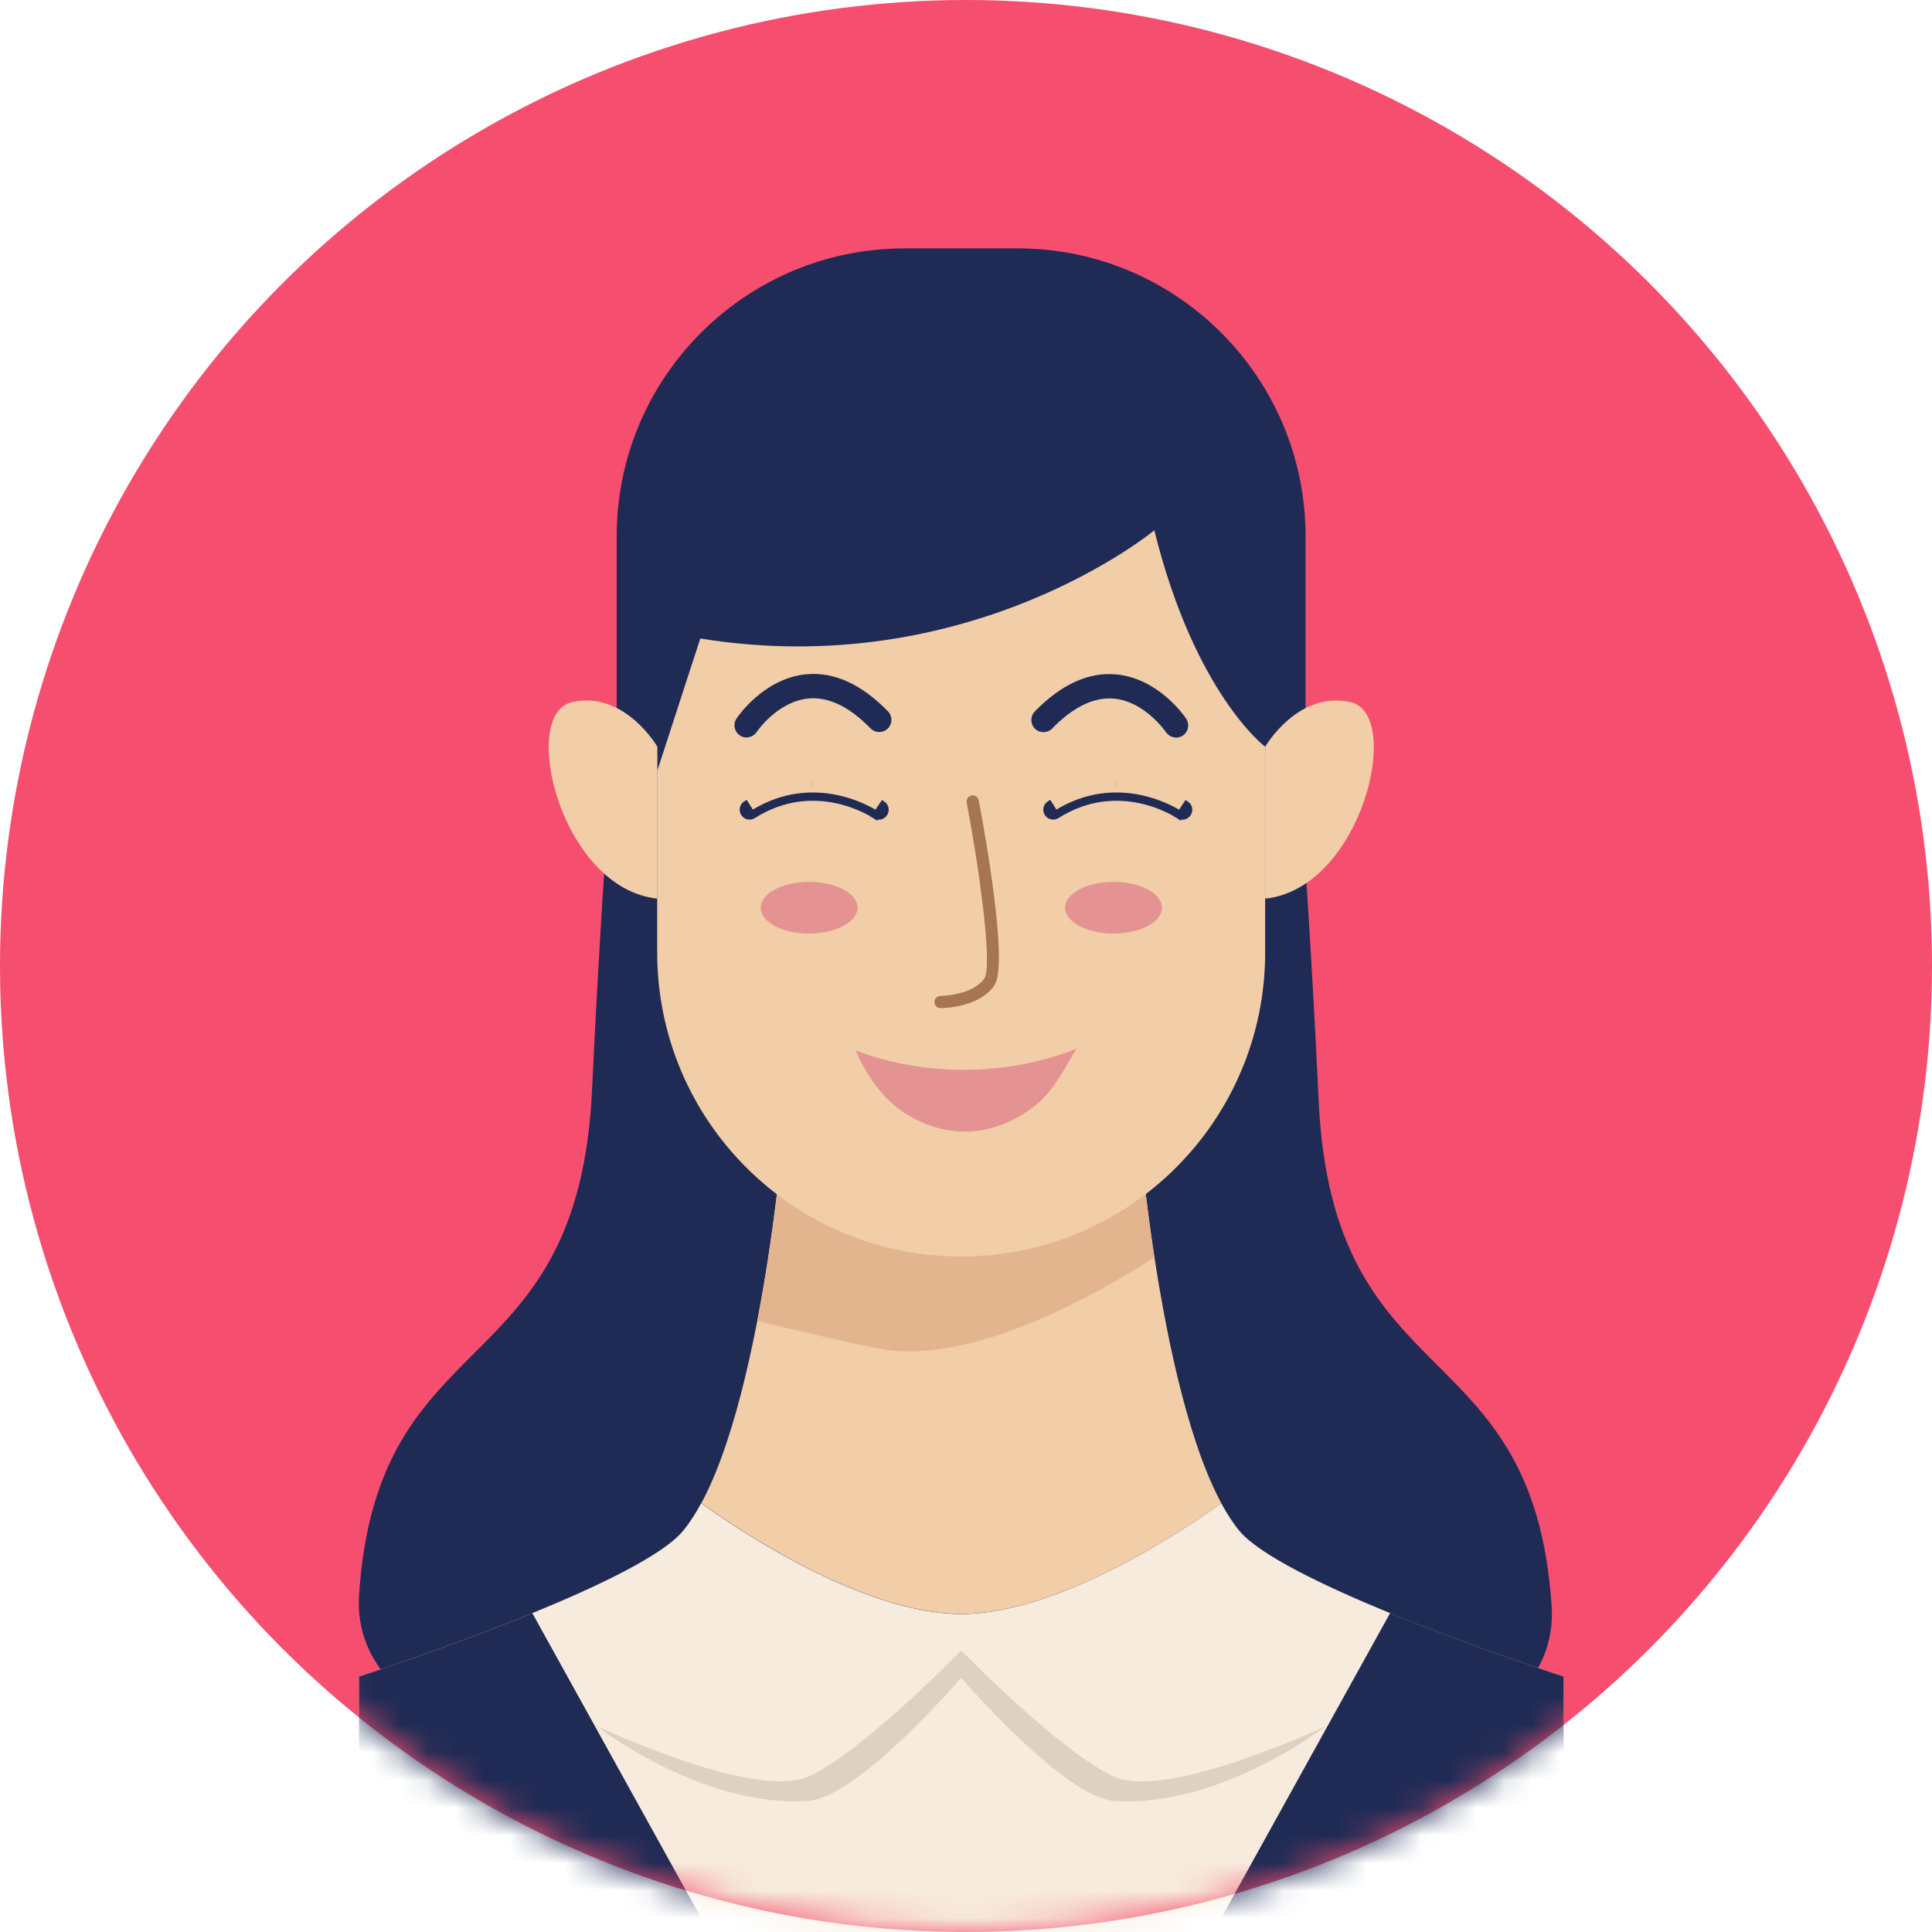
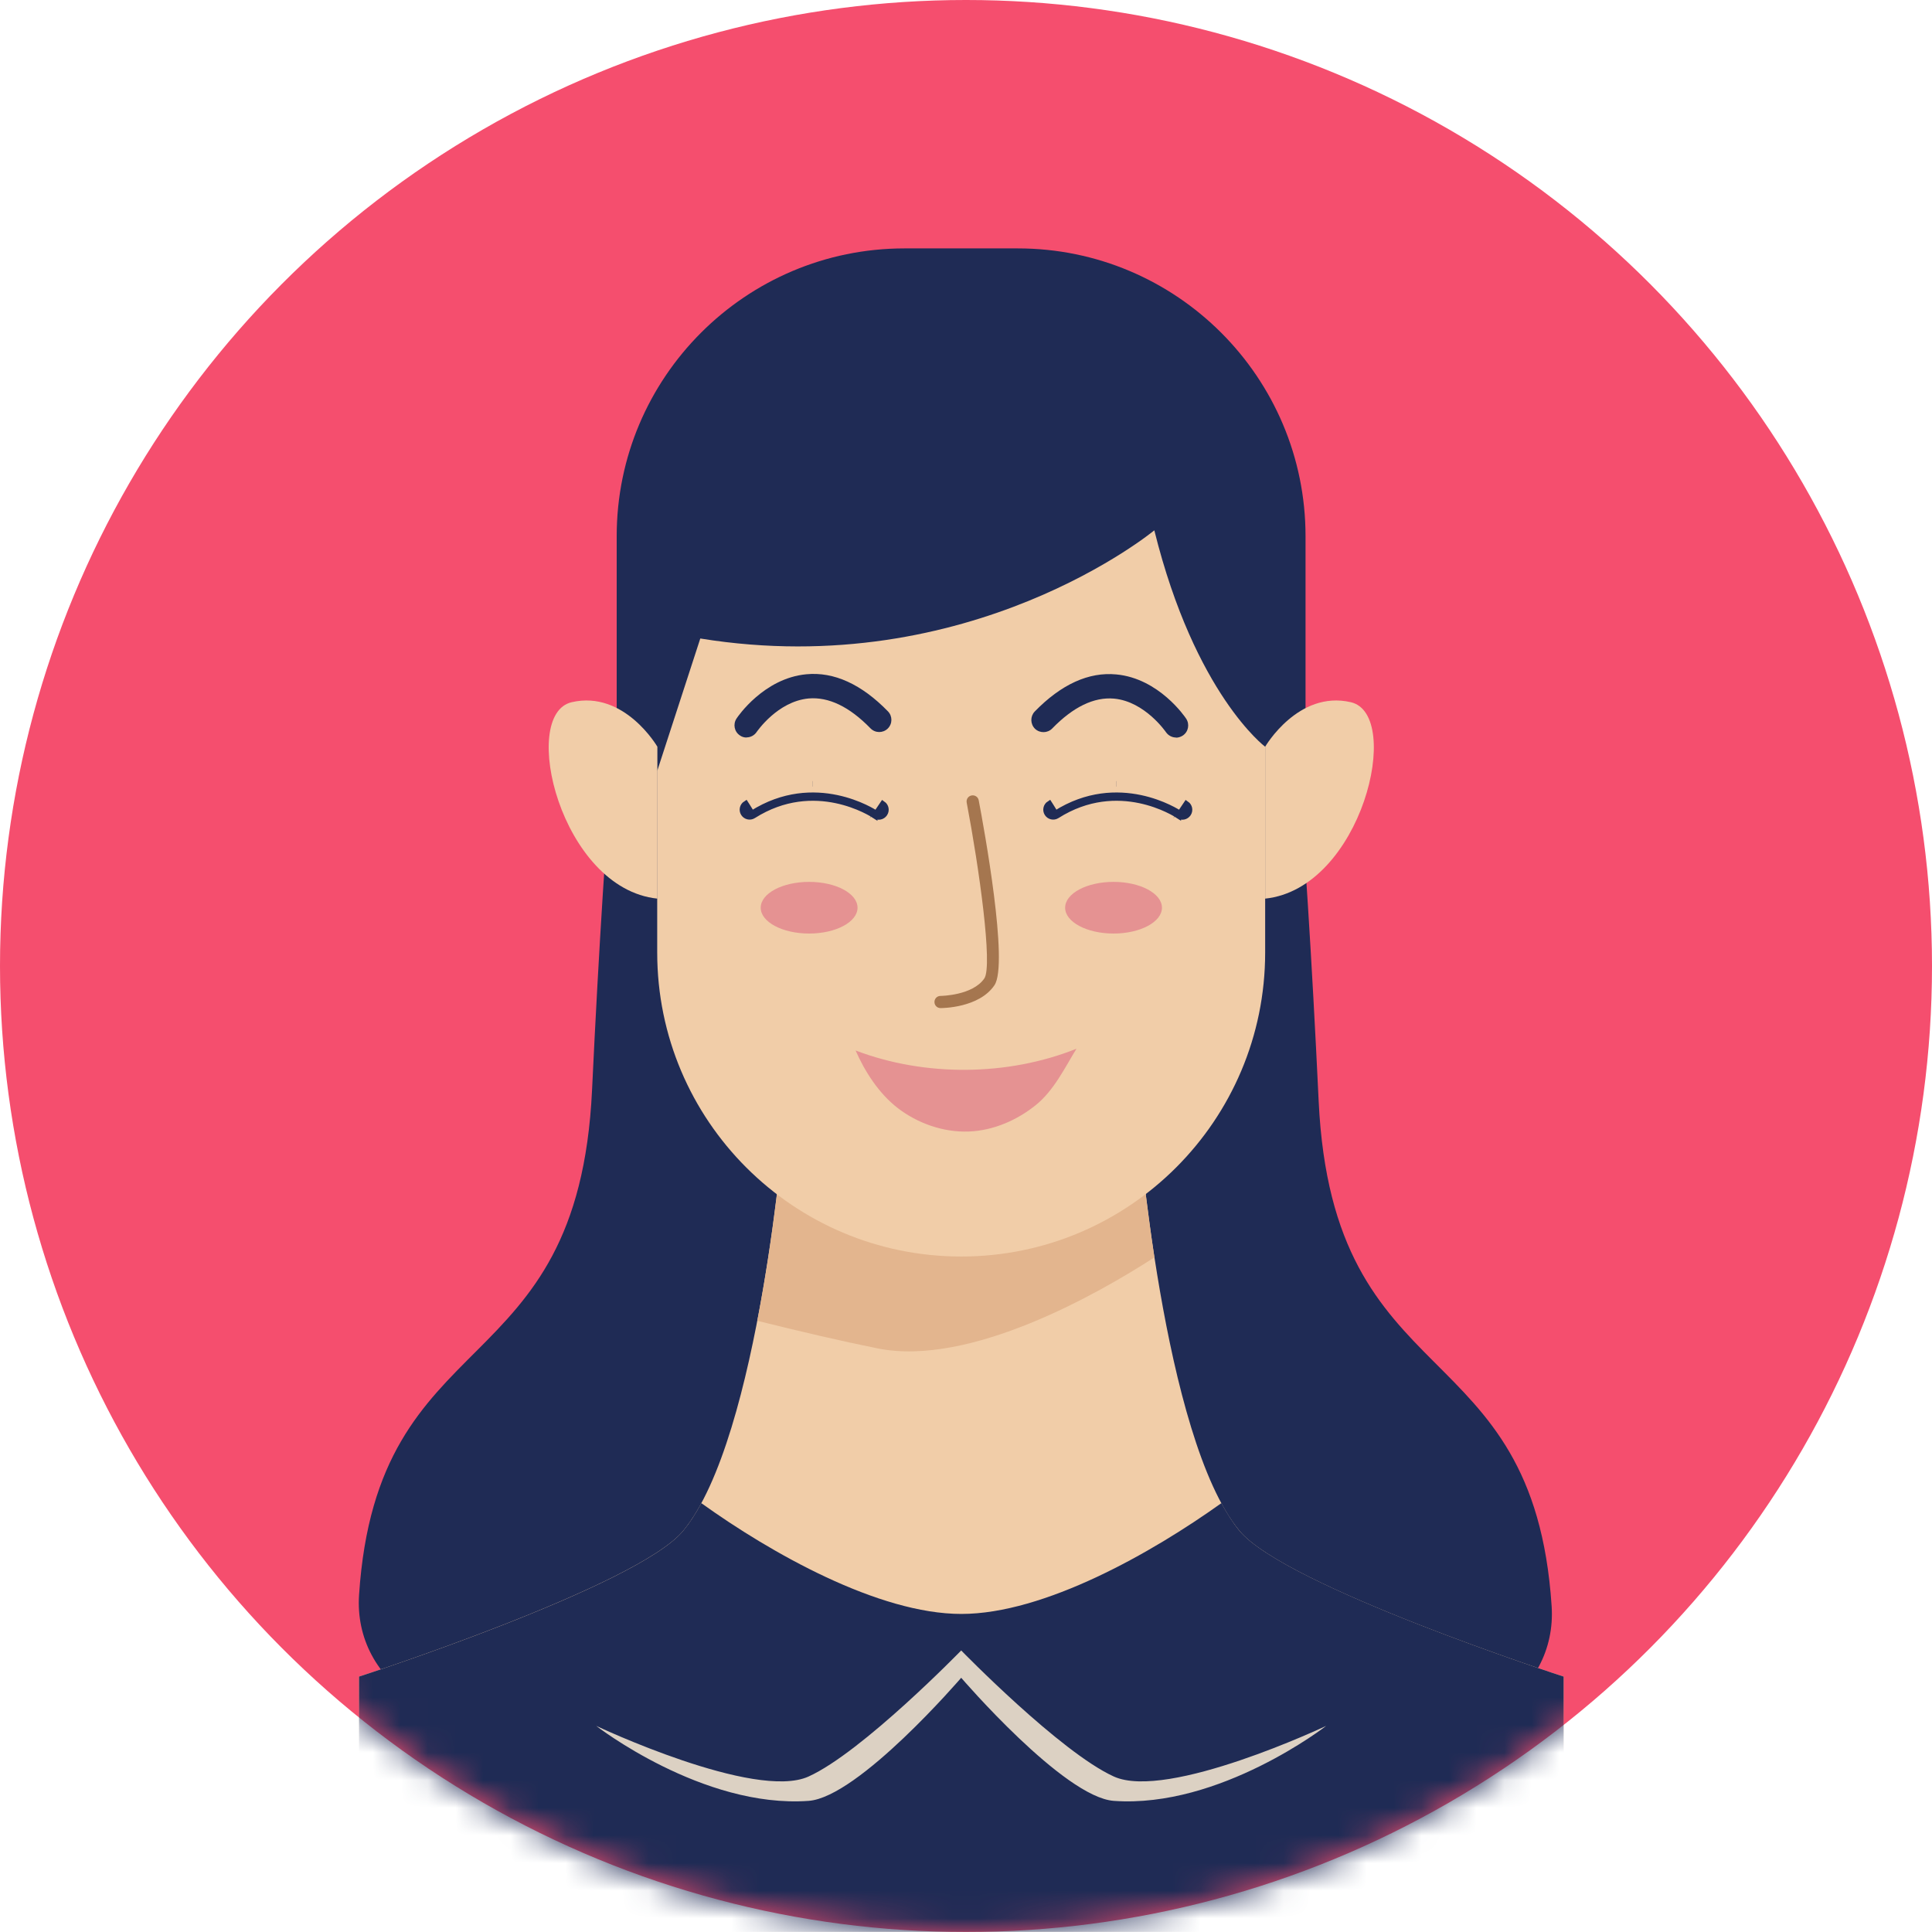
<svg xmlns="http://www.w3.org/2000/svg" width="70" height="70" viewBox="0 0 70 70" fill="none">
  <circle cx="35" cy="35" r="35" fill="#F54E6E" />
  <mask id="mask0_1167_21774" style="mask-type:alpha" maskUnits="userSpaceOnUse" x="0" y="0" width="70" height="70">
    <circle cx="35" cy="35" r="35" fill="#D9D9D9" />
  </mask>
  <g mask="url(#mask0_1167_21774)">
    <path fill-rule="evenodd" clip-rule="evenodd" d="M45.411 16C45.411 16 46.777 18.798 47.778 39.899C48.294 50.707 55.557 48.141 56.219 58.196C56.424 61.328 53.222 63.749 48.45 62.592C43.678 61.435 40.407 62.786 39.277 53.241C38.147 43.697 37.663 38.591 37.518 38.209C37.373 37.827 35 34.163 35 34.163L45.411 16Z" fill="#1F2B55" />
    <path fill-rule="evenodd" clip-rule="evenodd" d="M23.818 15.596C23.818 15.596 22.451 18.394 21.451 39.495C20.94 50.303 13.671 47.737 13.009 57.793C12.805 60.924 16.006 63.345 20.778 62.188C25.55 61.032 28.822 62.382 29.951 52.837C31.087 43.298 31.565 38.187 31.711 37.805C31.856 37.423 34.228 33.76 34.228 33.76L23.818 15.596Z" fill="#1F2B55" />
    <path d="M47.308 29.45L22.344 29.45V19.427C22.344 13.67 27.019 9 32.77 9L36.876 9C42.632 9 47.302 13.675 47.302 19.427V29.45H47.308Z" fill="#1F2B55" />
    <path fill-rule="evenodd" clip-rule="evenodd" d="M24.754 55.463C27.541 52.084 28.423 40.635 28.423 40.635L34.831 36.67L41.239 40.635C41.239 40.635 42.121 52.084 44.908 55.463C46.571 57.48 56.653 60.746 56.653 60.746V69.995H13.009V60.746C13.009 60.746 23.092 57.475 24.754 55.463Z" fill="#F1CDA8" />
    <path fill-rule="evenodd" clip-rule="evenodd" d="M44.908 55.463C44.677 55.183 44.462 54.844 44.252 54.462C41.739 56.259 37.839 58.476 34.831 58.476C31.824 58.476 27.923 56.265 25.41 54.462C25.206 54.844 24.985 55.183 24.754 55.463C23.092 57.481 13.009 60.746 13.009 60.746V69.995H56.653V60.746C56.653 60.746 46.571 57.475 44.908 55.463Z" fill="#1F2B55" />
-     <path fill-rule="evenodd" clip-rule="evenodd" d="M28.424 40.635L34.831 36.67L40.965 40.463C41.072 40.684 41.175 40.91 41.282 41.141C41.357 41.943 41.529 43.605 41.825 45.558C39.819 46.855 35.154 49.528 31.802 48.856C30.489 48.592 28.951 48.232 27.439 47.855C28.154 44.148 28.424 40.635 28.424 40.635Z" fill="#E3B58E" />
+     <path fill-rule="evenodd" clip-rule="evenodd" d="M28.424 40.635L40.965 40.463C41.072 40.684 41.175 40.91 41.282 41.141C41.357 41.943 41.529 43.605 41.825 45.558C39.819 46.855 35.154 49.528 31.802 48.856C30.489 48.592 28.951 48.232 27.439 47.855C28.154 44.148 28.424 40.635 28.424 40.635Z" fill="#E3B58E" />
    <path fill-rule="evenodd" clip-rule="evenodd" d="M23.818 27.055C23.818 27.055 22.624 25 20.714 25.442C18.804 25.883 20.316 32.194 23.818 32.559V27.055Z" fill="#F1CDA8" />
    <path fill-rule="evenodd" clip-rule="evenodd" d="M45.839 27.055C45.839 27.055 47.033 25 48.943 25.442C50.853 25.883 49.341 32.194 45.839 32.559V27.055Z" fill="#F1CDA8" />
    <path fill-rule="evenodd" clip-rule="evenodd" d="M41.825 19.222C43.299 25.157 45.839 27.056 45.839 27.056V34.513C45.839 40.592 40.911 45.526 34.826 45.526C28.746 45.526 23.812 40.597 23.812 34.513V27.933L25.373 23.134C35.17 24.721 41.82 19.217 41.82 19.217L41.825 19.222Z" fill="#F1CDA8" />
    <path d="M34.078 36.525C33.954 36.525 33.857 36.428 33.857 36.304C33.857 36.181 33.954 36.084 34.078 36.084C34.089 36.084 35.24 36.073 35.665 35.449C35.972 34.992 35.477 31.451 35.025 29.079C35.003 28.96 35.079 28.842 35.203 28.821C35.321 28.799 35.439 28.874 35.461 28.998C35.649 29.983 36.553 34.927 36.031 35.696C35.477 36.52 34.137 36.525 34.083 36.525H34.078Z" fill="#A5764F" />
    <path d="M38.996 38C36.512 38.993 33.511 39.018 31 38.061C31.326 38.807 31.839 39.621 32.537 40.155C33.235 40.689 34.162 41.033 35.102 40.997C36.012 40.962 36.863 40.574 37.523 40.044C38.184 39.513 38.581 38.685 39.001 38H38.996Z" fill="#E59292" />
    <path d="M29.316 33.824C30.285 33.824 31.07 33.405 31.07 32.888C31.07 32.371 30.285 31.952 29.316 31.952C28.348 31.952 27.562 32.371 27.562 32.888C27.562 33.405 28.348 33.824 29.316 33.824Z" fill="#E59292" />
    <path d="M27.052 26.722C26.965 26.722 26.885 26.701 26.809 26.647C26.605 26.512 26.551 26.238 26.686 26.034C26.723 25.974 27.67 24.576 29.214 24.43C30.215 24.333 31.216 24.791 32.173 25.775C32.34 25.947 32.34 26.227 32.163 26.399C31.991 26.566 31.711 26.566 31.539 26.389C30.775 25.603 30.021 25.243 29.295 25.307C28.165 25.415 27.428 26.507 27.417 26.518C27.331 26.647 27.191 26.717 27.052 26.717V26.722Z" fill="#1F2B55" />
    <path d="M31.692 29.555C31.692 29.554 31.691 29.554 31.691 29.554L31.747 29.471L31.747 29.471C31.654 29.411 29.529 28.021 27.244 29.471L27.075 29.2L27.021 29.116C27.021 29.116 27.021 29.116 27.021 29.116C26.901 29.192 26.862 29.351 26.939 29.474C27.015 29.594 27.174 29.634 27.297 29.556L27.297 29.556C29.522 28.144 31.593 29.49 31.692 29.555ZM31.692 29.555C31.813 29.637 31.973 29.604 32.054 29.485C32.136 29.363 32.103 29.203 31.985 29.122L31.985 29.122L31.692 29.555ZM29.437 28.4C29.435 28.4 29.434 28.4 29.433 28.4C29.434 28.4 29.435 28.4 29.437 28.4Z" fill="#1F2B55" stroke="#1F2B55" stroke-width="0.2" />
    <path d="M42.692 29.555C42.692 29.554 42.691 29.554 42.691 29.554L42.748 29.471L42.747 29.471C42.654 29.411 40.529 28.021 38.243 29.471L38.075 29.2L38.021 29.116C38.021 29.116 38.021 29.116 38.021 29.116C37.901 29.192 37.862 29.351 37.939 29.474C38.015 29.594 38.174 29.634 38.297 29.556L38.297 29.556C40.522 28.144 42.593 29.49 42.692 29.555ZM42.692 29.555C42.813 29.637 42.973 29.604 43.054 29.485C43.136 29.363 43.103 29.203 42.984 29.122L42.984 29.122L42.692 29.555ZM40.437 28.4C40.435 28.4 40.434 28.4 40.433 28.4C40.434 28.4 40.435 28.4 40.437 28.4Z" fill="#1F2B55" stroke="#1F2B55" stroke-width="0.2" />
    <path d="M40.346 33.824C41.314 33.824 42.1 33.405 42.1 32.888C42.1 32.371 41.314 31.952 40.346 31.952C39.377 31.952 38.592 32.371 38.592 32.888C38.592 33.405 39.377 33.824 40.346 33.824Z" fill="#E59292" />
    <path d="M42.611 26.722C42.471 26.722 42.331 26.652 42.245 26.528C42.245 26.528 41.486 25.415 40.362 25.312C39.636 25.248 38.882 25.614 38.124 26.394C37.957 26.566 37.677 26.572 37.5 26.405C37.328 26.233 37.322 25.958 37.489 25.781C38.447 24.796 39.447 24.339 40.448 24.436C41.992 24.581 42.939 25.98 42.977 26.039C43.111 26.243 43.057 26.518 42.853 26.652C42.778 26.701 42.692 26.727 42.611 26.727V26.722Z" fill="#1F2B55" />
-     <path d="M25.696 70H43.967L50.364 58.449C47.964 57.464 45.635 56.345 44.903 55.468C44.672 55.188 44.456 54.849 44.246 54.467C41.734 56.264 37.833 58.481 34.826 58.481C31.818 58.481 27.918 56.27 25.405 54.467C25.201 54.849 24.98 55.188 24.749 55.468C24.023 56.35 21.688 57.469 19.288 58.449L25.685 70H25.696Z" fill="#F7EBDD" />
    <path d="M40.357 64.367C38.414 63.485 34.826 59.799 34.826 59.799C34.826 59.799 31.237 63.49 29.295 64.367C27.353 65.249 21.602 62.532 21.602 62.532C21.602 62.532 25.454 65.524 29.295 65.249C31.108 65.12 34.826 60.789 34.826 60.789C34.826 60.789 38.544 65.12 40.357 65.249C44.198 65.524 48.05 62.532 48.05 62.532C48.05 62.532 42.299 65.249 40.357 64.367Z" fill="#DCD1C3" />
  </g>
</svg>